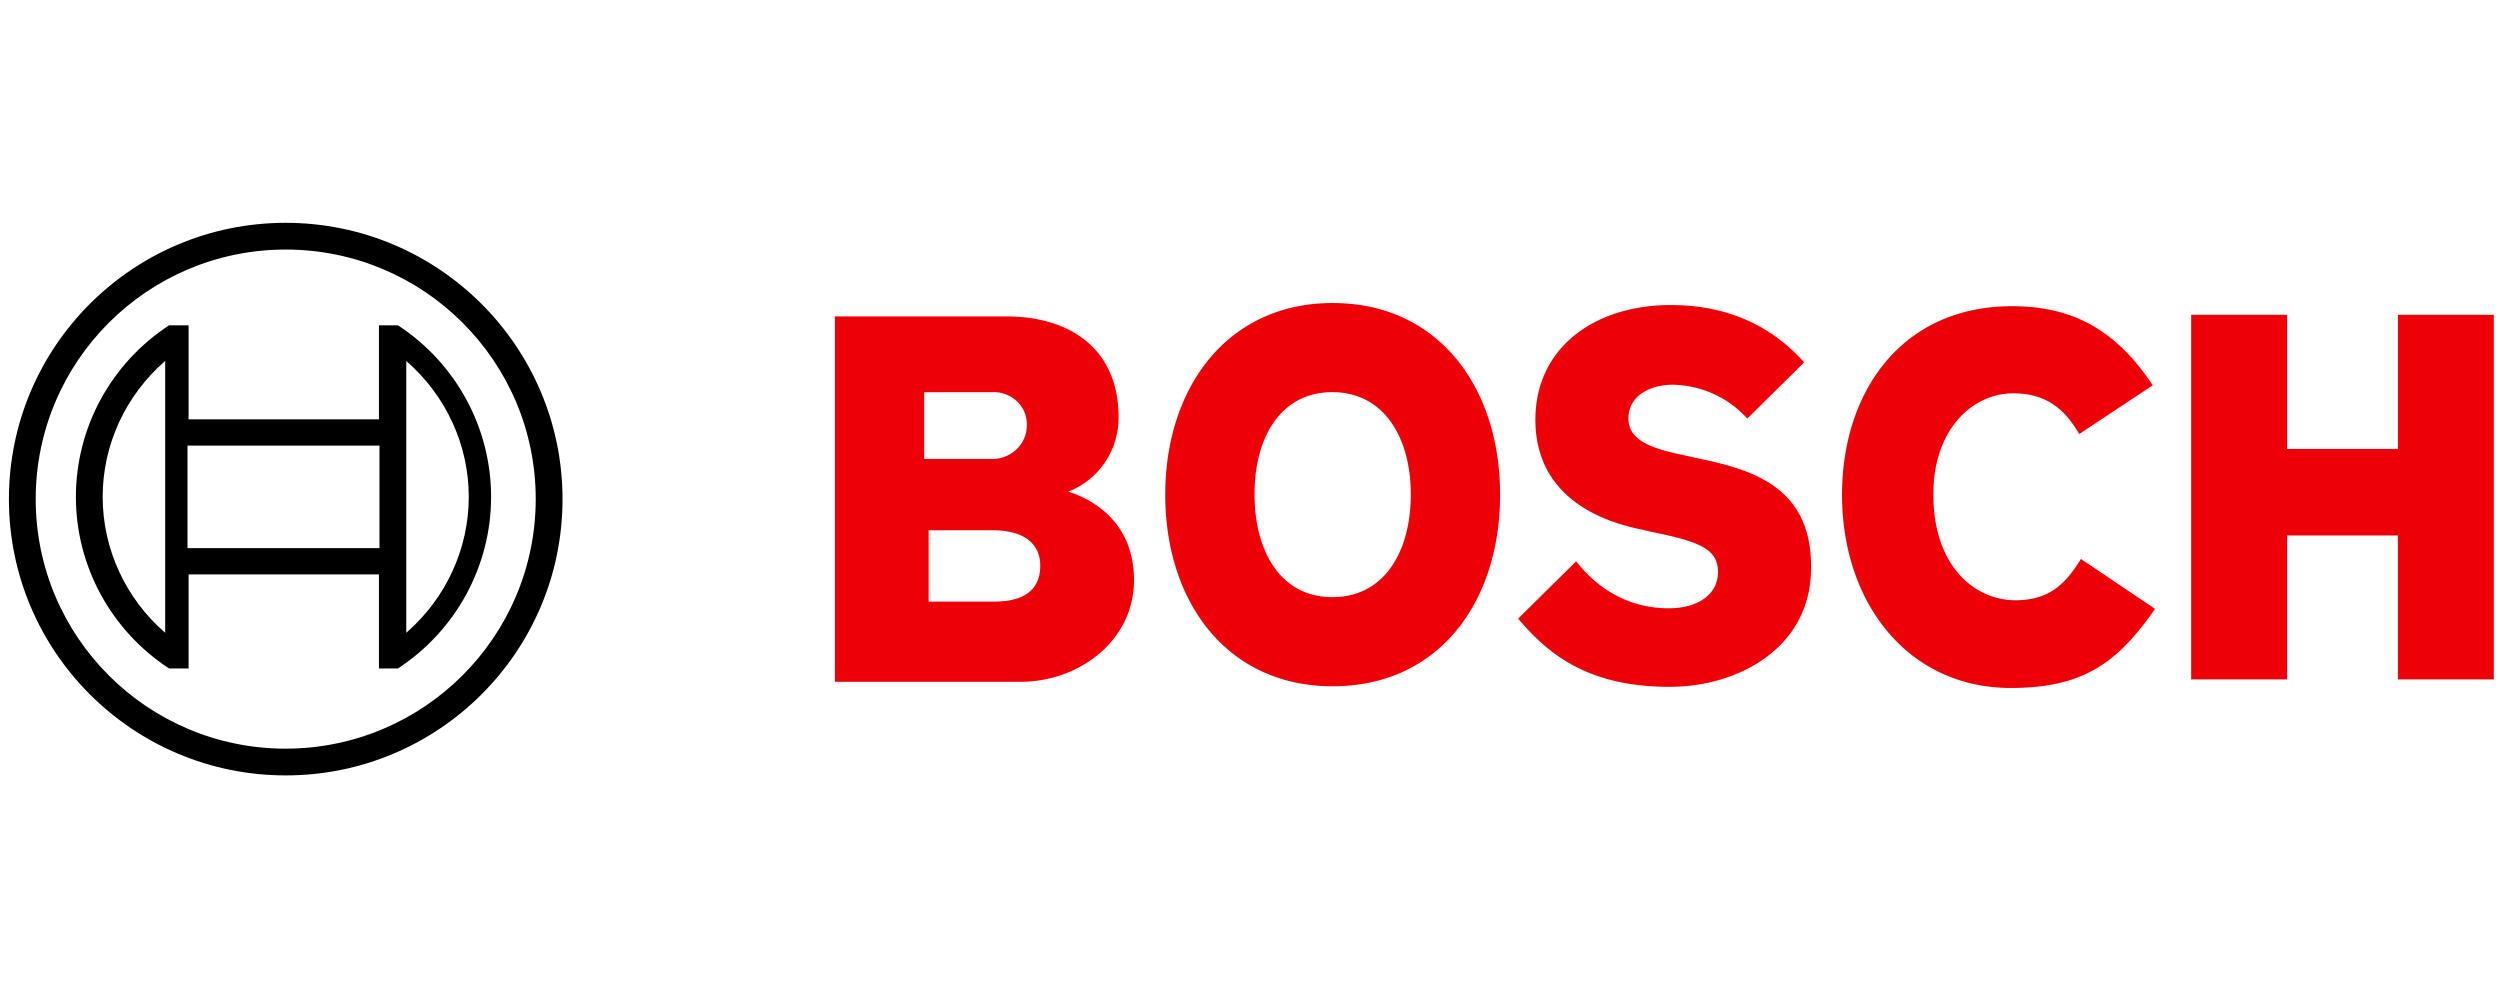
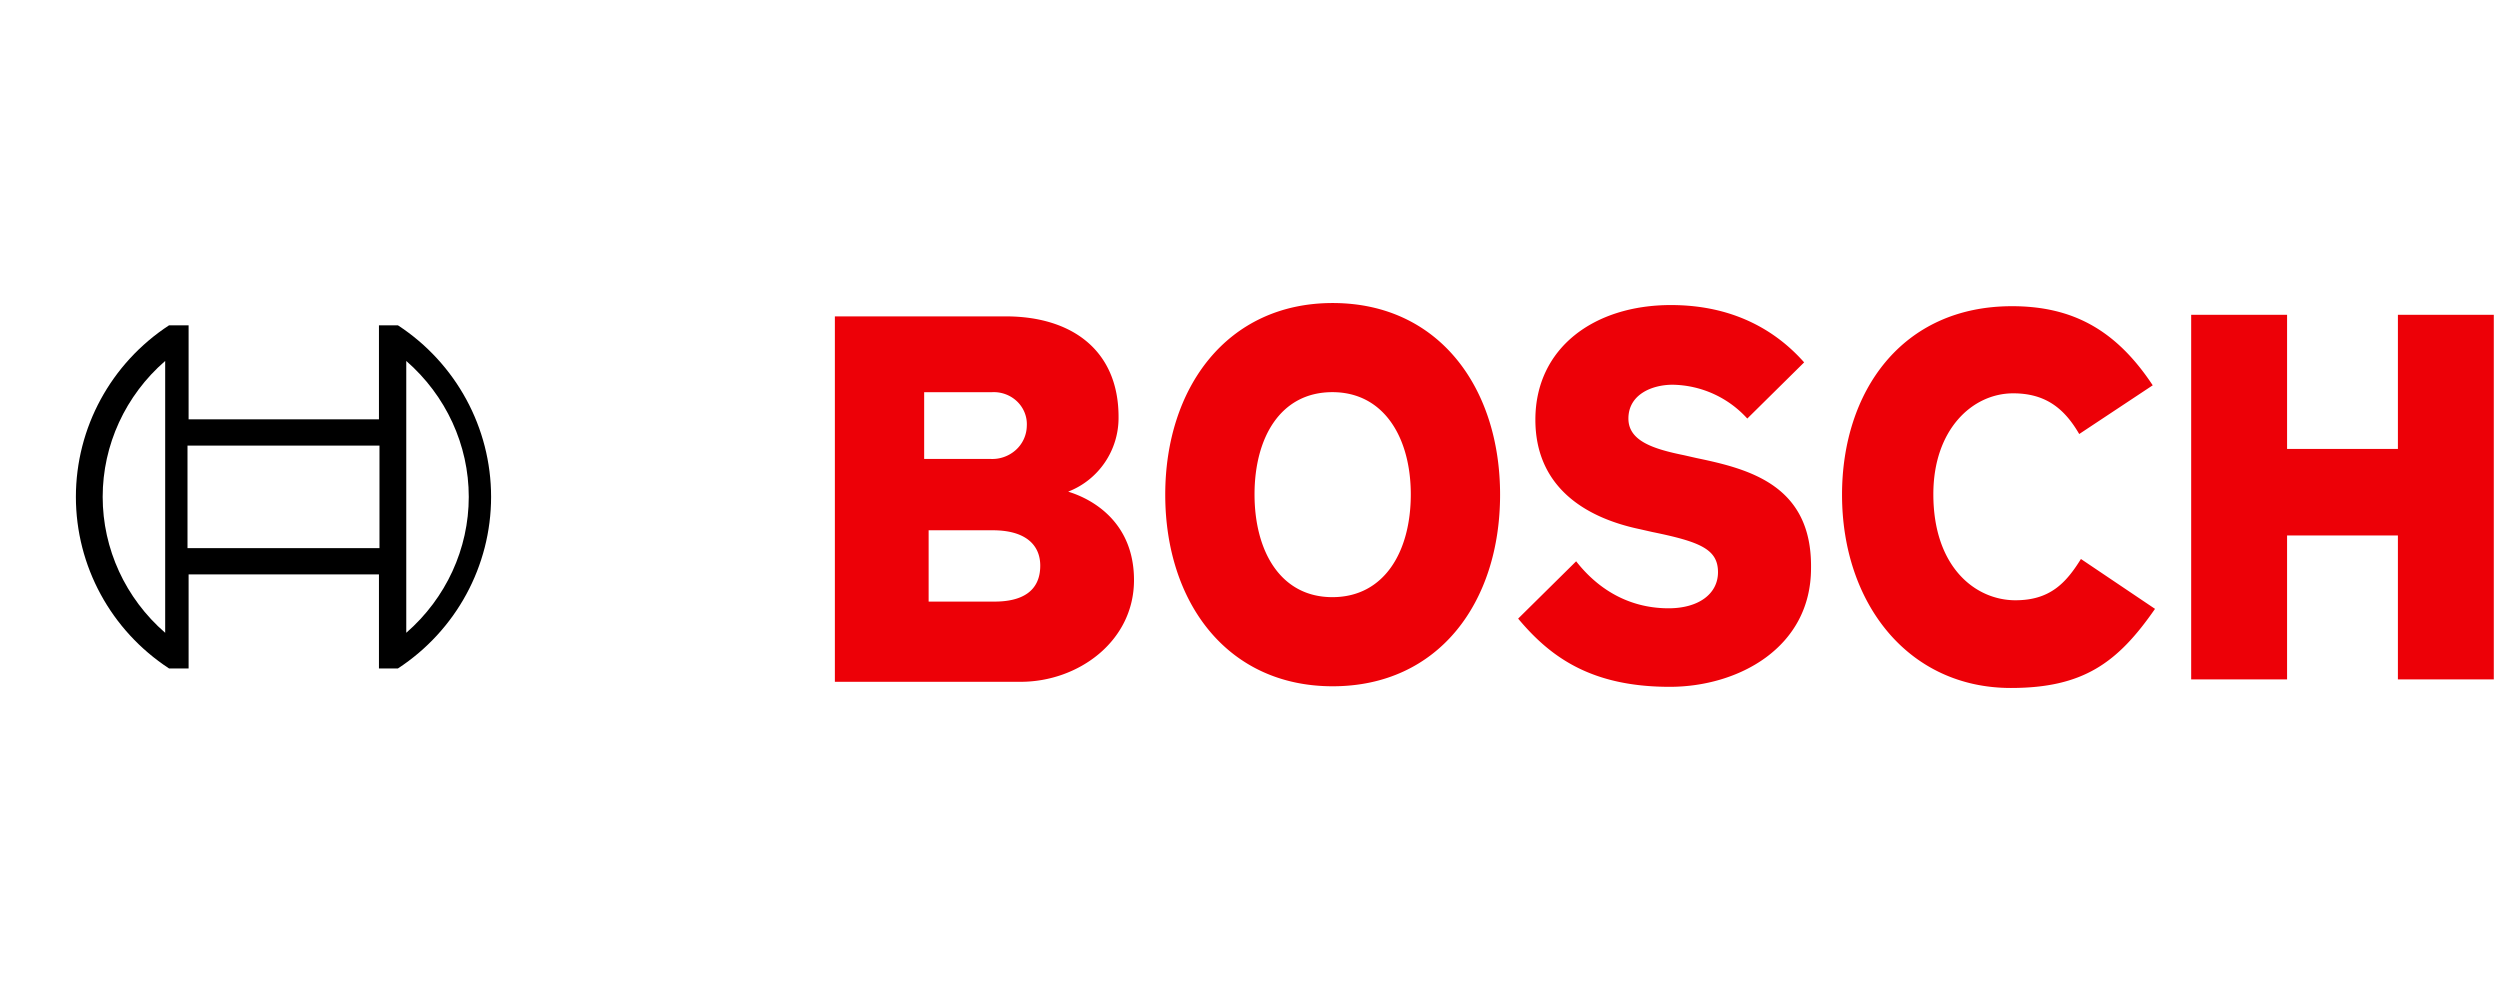
<svg xmlns="http://www.w3.org/2000/svg" viewBox="0 0 561 224">
  <g fill="none" fill-rule="evenodd">
    <path d="M0 0h560.2v223.6H0z" />
    <path fill="#ED0007" d="M239.71 110.32c6.878-2.672 11.38-9.354 11.294-16.761 0-15.085-10.653-22.563-25.284-22.563h-38.375v82h41.712c12.834 0 25.412-9.025 25.412-22.821 0-16.374-14.76-19.726-14.76-19.855zm-32.327-22.311h15.178c2.119-.124 4.19.638 5.692 2.094s2.287 3.464 2.159 5.519a7.422 7.422 0 0 1-2.501 5.386 7.903 7.903 0 0 1-5.743 1.973h-14.786V88.009zm15.802 46.987h-14.8v-16h14.421c7.21 0 10.626 3.2 10.626 7.936 0 5.888-4.3 8.064-10.246 8.064zM299.05 68c-23.674 0-37.569 18.982-37.569 43 0 24.147 13.895 43 37.569 43 23.802 0 37.569-18.853 37.569-43 0-24.018-13.767-43-37.569-43zm-.065 66c-11.645 0-17.468-10.321-17.468-23.064 0-12.742 5.823-22.936 17.468-22.936s17.597 10.321 17.597 22.936c0 12.87-5.952 23.064-17.597 23.064zM380.75 102.8l-2.835-.643c-6.959-1.415-12.5-3.216-12.5-8.233 0-5.402 5.283-7.589 9.923-7.589 6.397.1 12.465 2.85 16.753 7.59l12.758-12.607c-5.8-6.56-15.206-12.863-29.897-12.863-17.268 0-30.413 9.648-30.413 25.726 0 14.664 10.567 21.867 23.454 24.568l2.835.644c10.696 2.186 14.69 3.859 14.69 9.004 0 4.888-4.38 8.103-11.082 8.103-7.99 0-15.206-3.473-20.748-10.548l-13.016 12.863c7.216 8.619 16.366 15.307 34.02 15.307 15.336 0 31.703-8.747 31.703-26.627.258-18.65-13.918-22.253-25.645-24.697zM452.27 134.7c-9.02 0-18.428-7.46-18.428-23.797 0-14.535 8.763-22.639 17.913-22.639 7.217 0 11.469 3.344 14.82 9.133l16.495-10.934c-8.248-12.477-18.042-17.751-31.573-17.751-24.743 0-38.145 19.166-38.145 42.32 0 24.31 14.82 43.349 37.887 43.349 16.237 0 23.97-5.66 32.346-17.751l-16.624-11.191c-3.35 5.402-6.959 9.261-14.691 9.261z" style="scroll-margin-top:220px" />
    <path fill="#ED0007" d="M538.09 70.638v30.102h-24.87V70.638H491.7v81.812h21.52v-32.29h24.87v32.29h21.52V70.638z" />
-     <path fill="#000" fill-rule="nonzero" d="M64.115 50C29.81 50 2 77.758 2 112c0 34.242 27.81 62 62.115 62 34.305 0 62.115-27.758 62.115-62-.018-34.234-27.817-61.982-62.115-62zm0 118c-30.985 0-56.103-25.072-56.103-56S33.13 56 64.115 56c30.985 0 56.103 25.072 56.103 56-.032 30.915-25.132 55.968-56.103 56z" style="scroll-margin-top:220px" />
    <path fill="#000" fill-rule="nonzero" d="M89.295 73h-4.258v21.105H42.322V73h-4.387c-13.052 8.537-20.906 23-20.906 38.5s7.854 29.963 20.906 38.5h4.388v-21.105h42.714V150h4.258c13.052-8.537 20.906-23 20.906-38.5S102.347 81.537 89.295 73zm-52.229 69c-8.921-7.743-14.026-18.843-14.026-30.5S28.145 88.743 37.066 81v61zm48.089-19H42.076v-23h43.079v23zm6.011 19V81c8.927 7.777 14.026 18.864 14.026 30.5s-5.099 22.723-14.026 30.5z" />
  </g>
</svg>